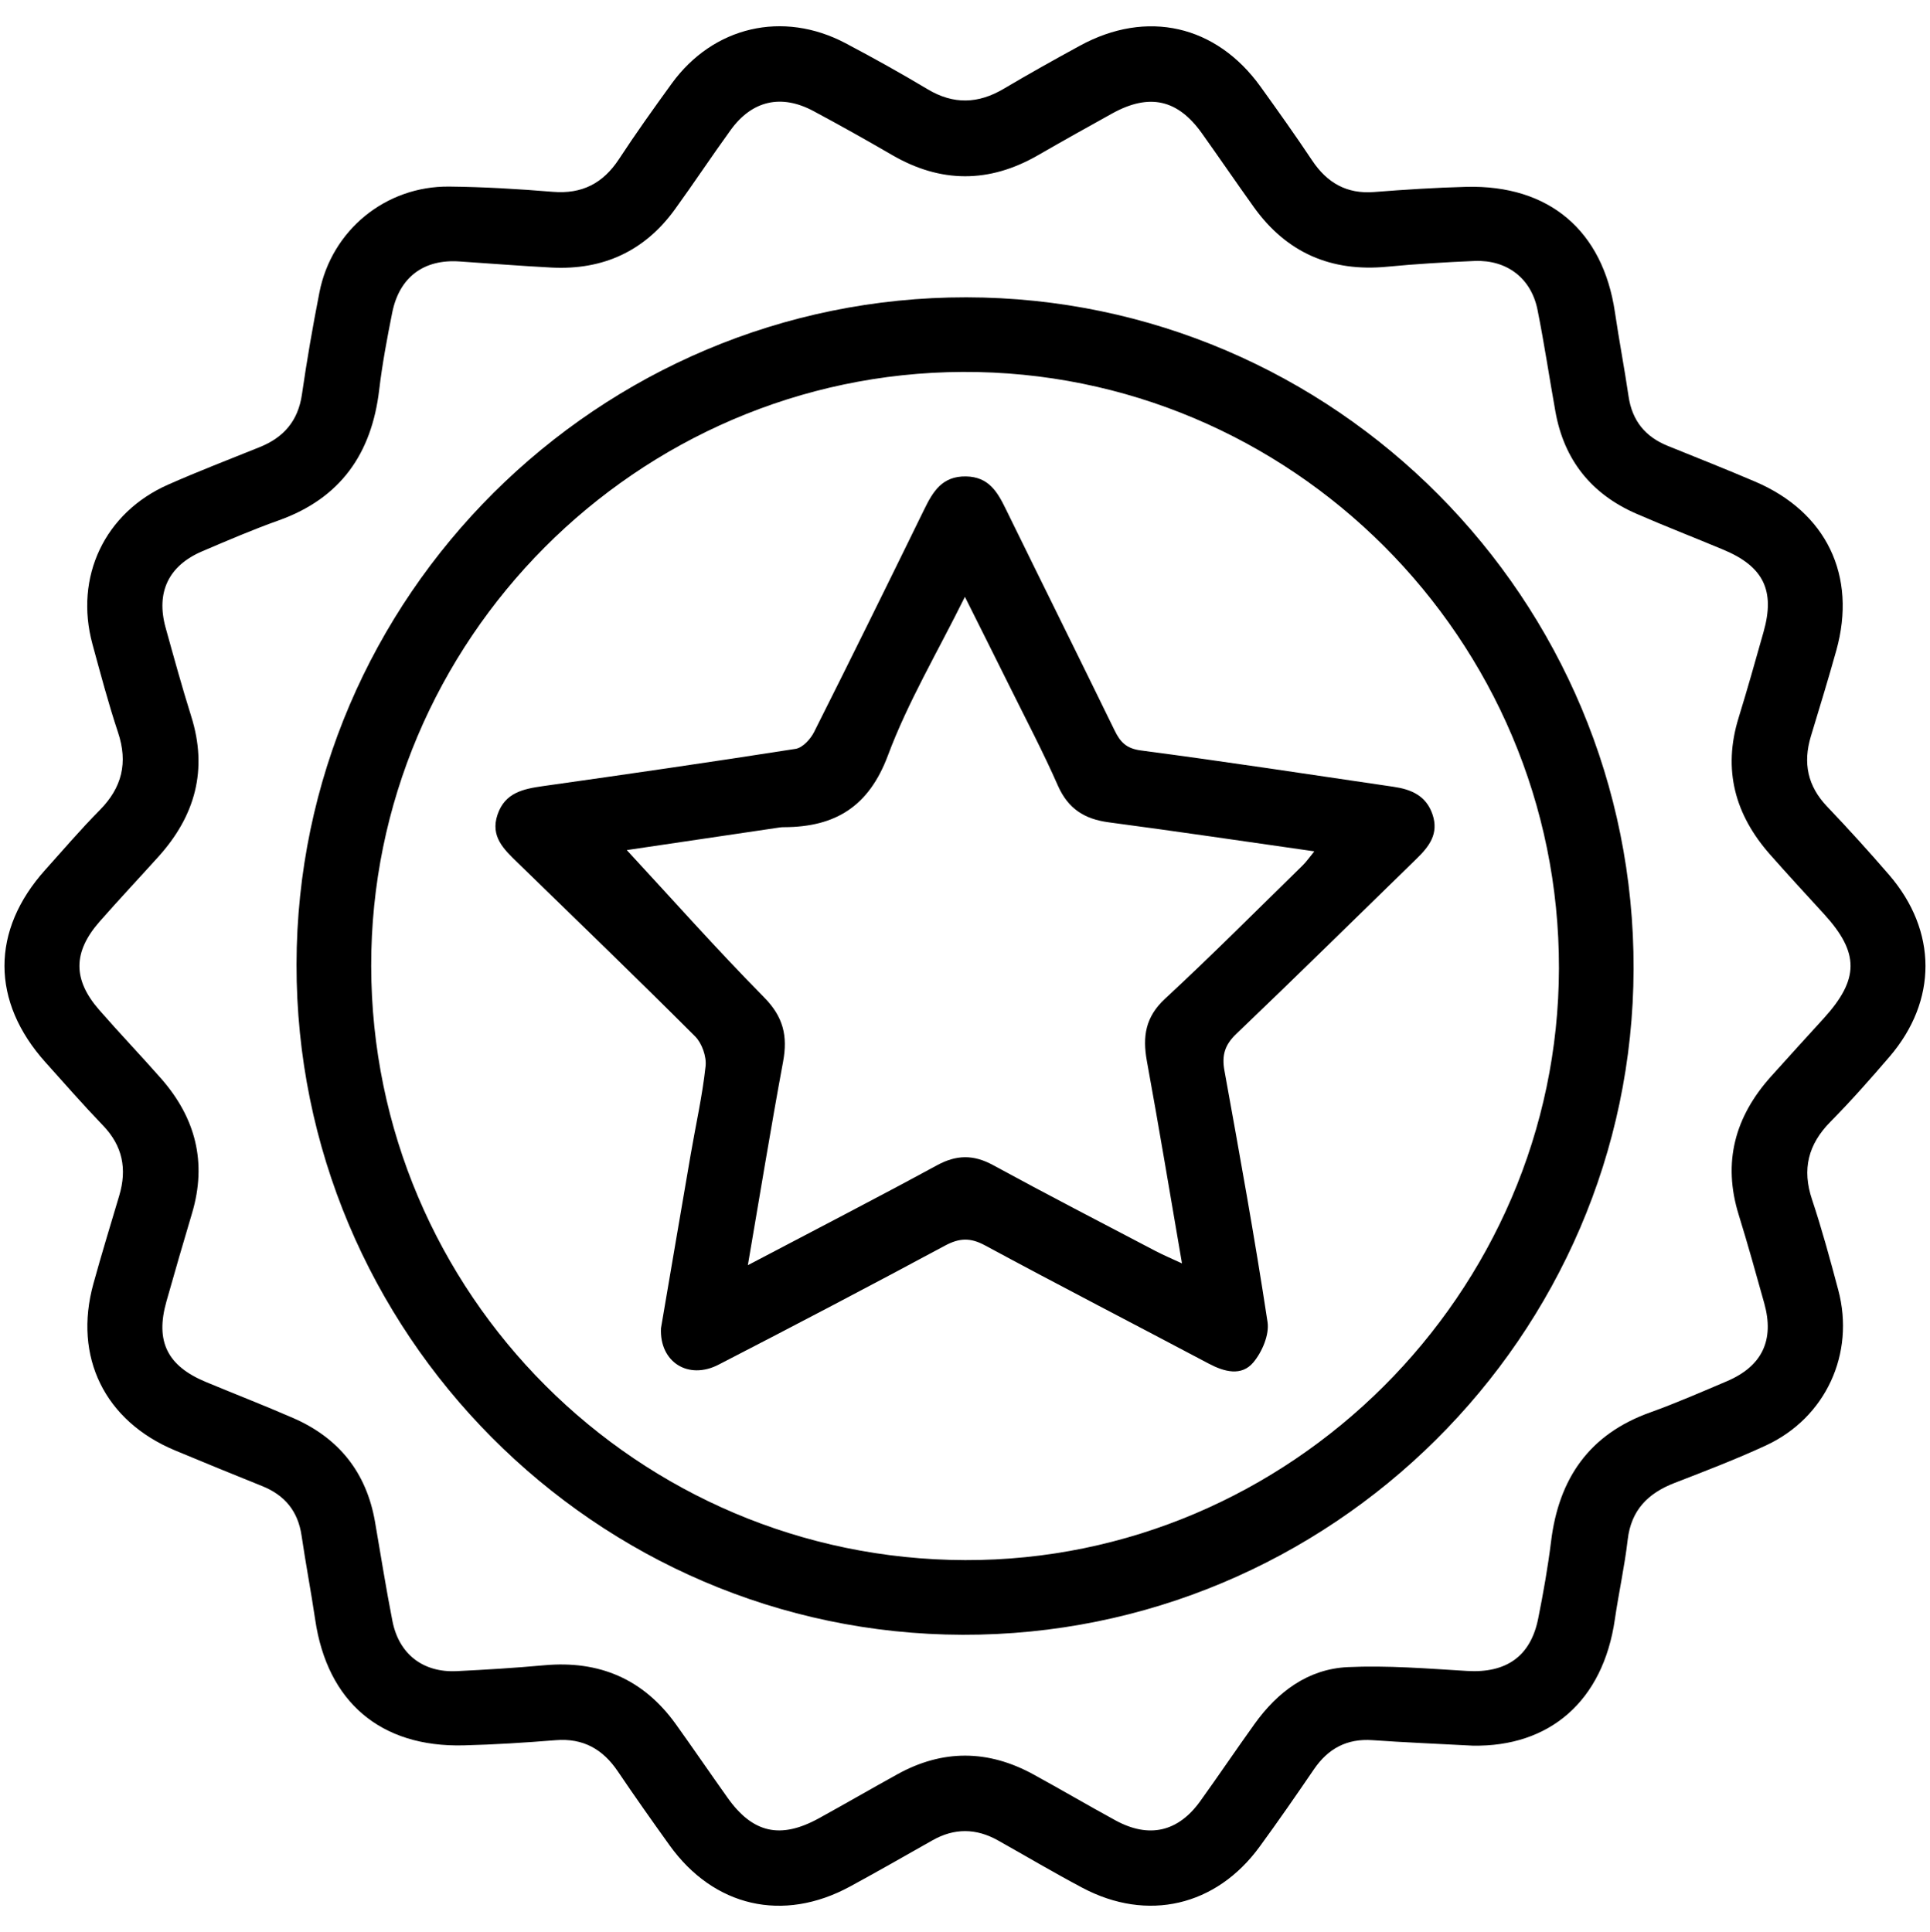
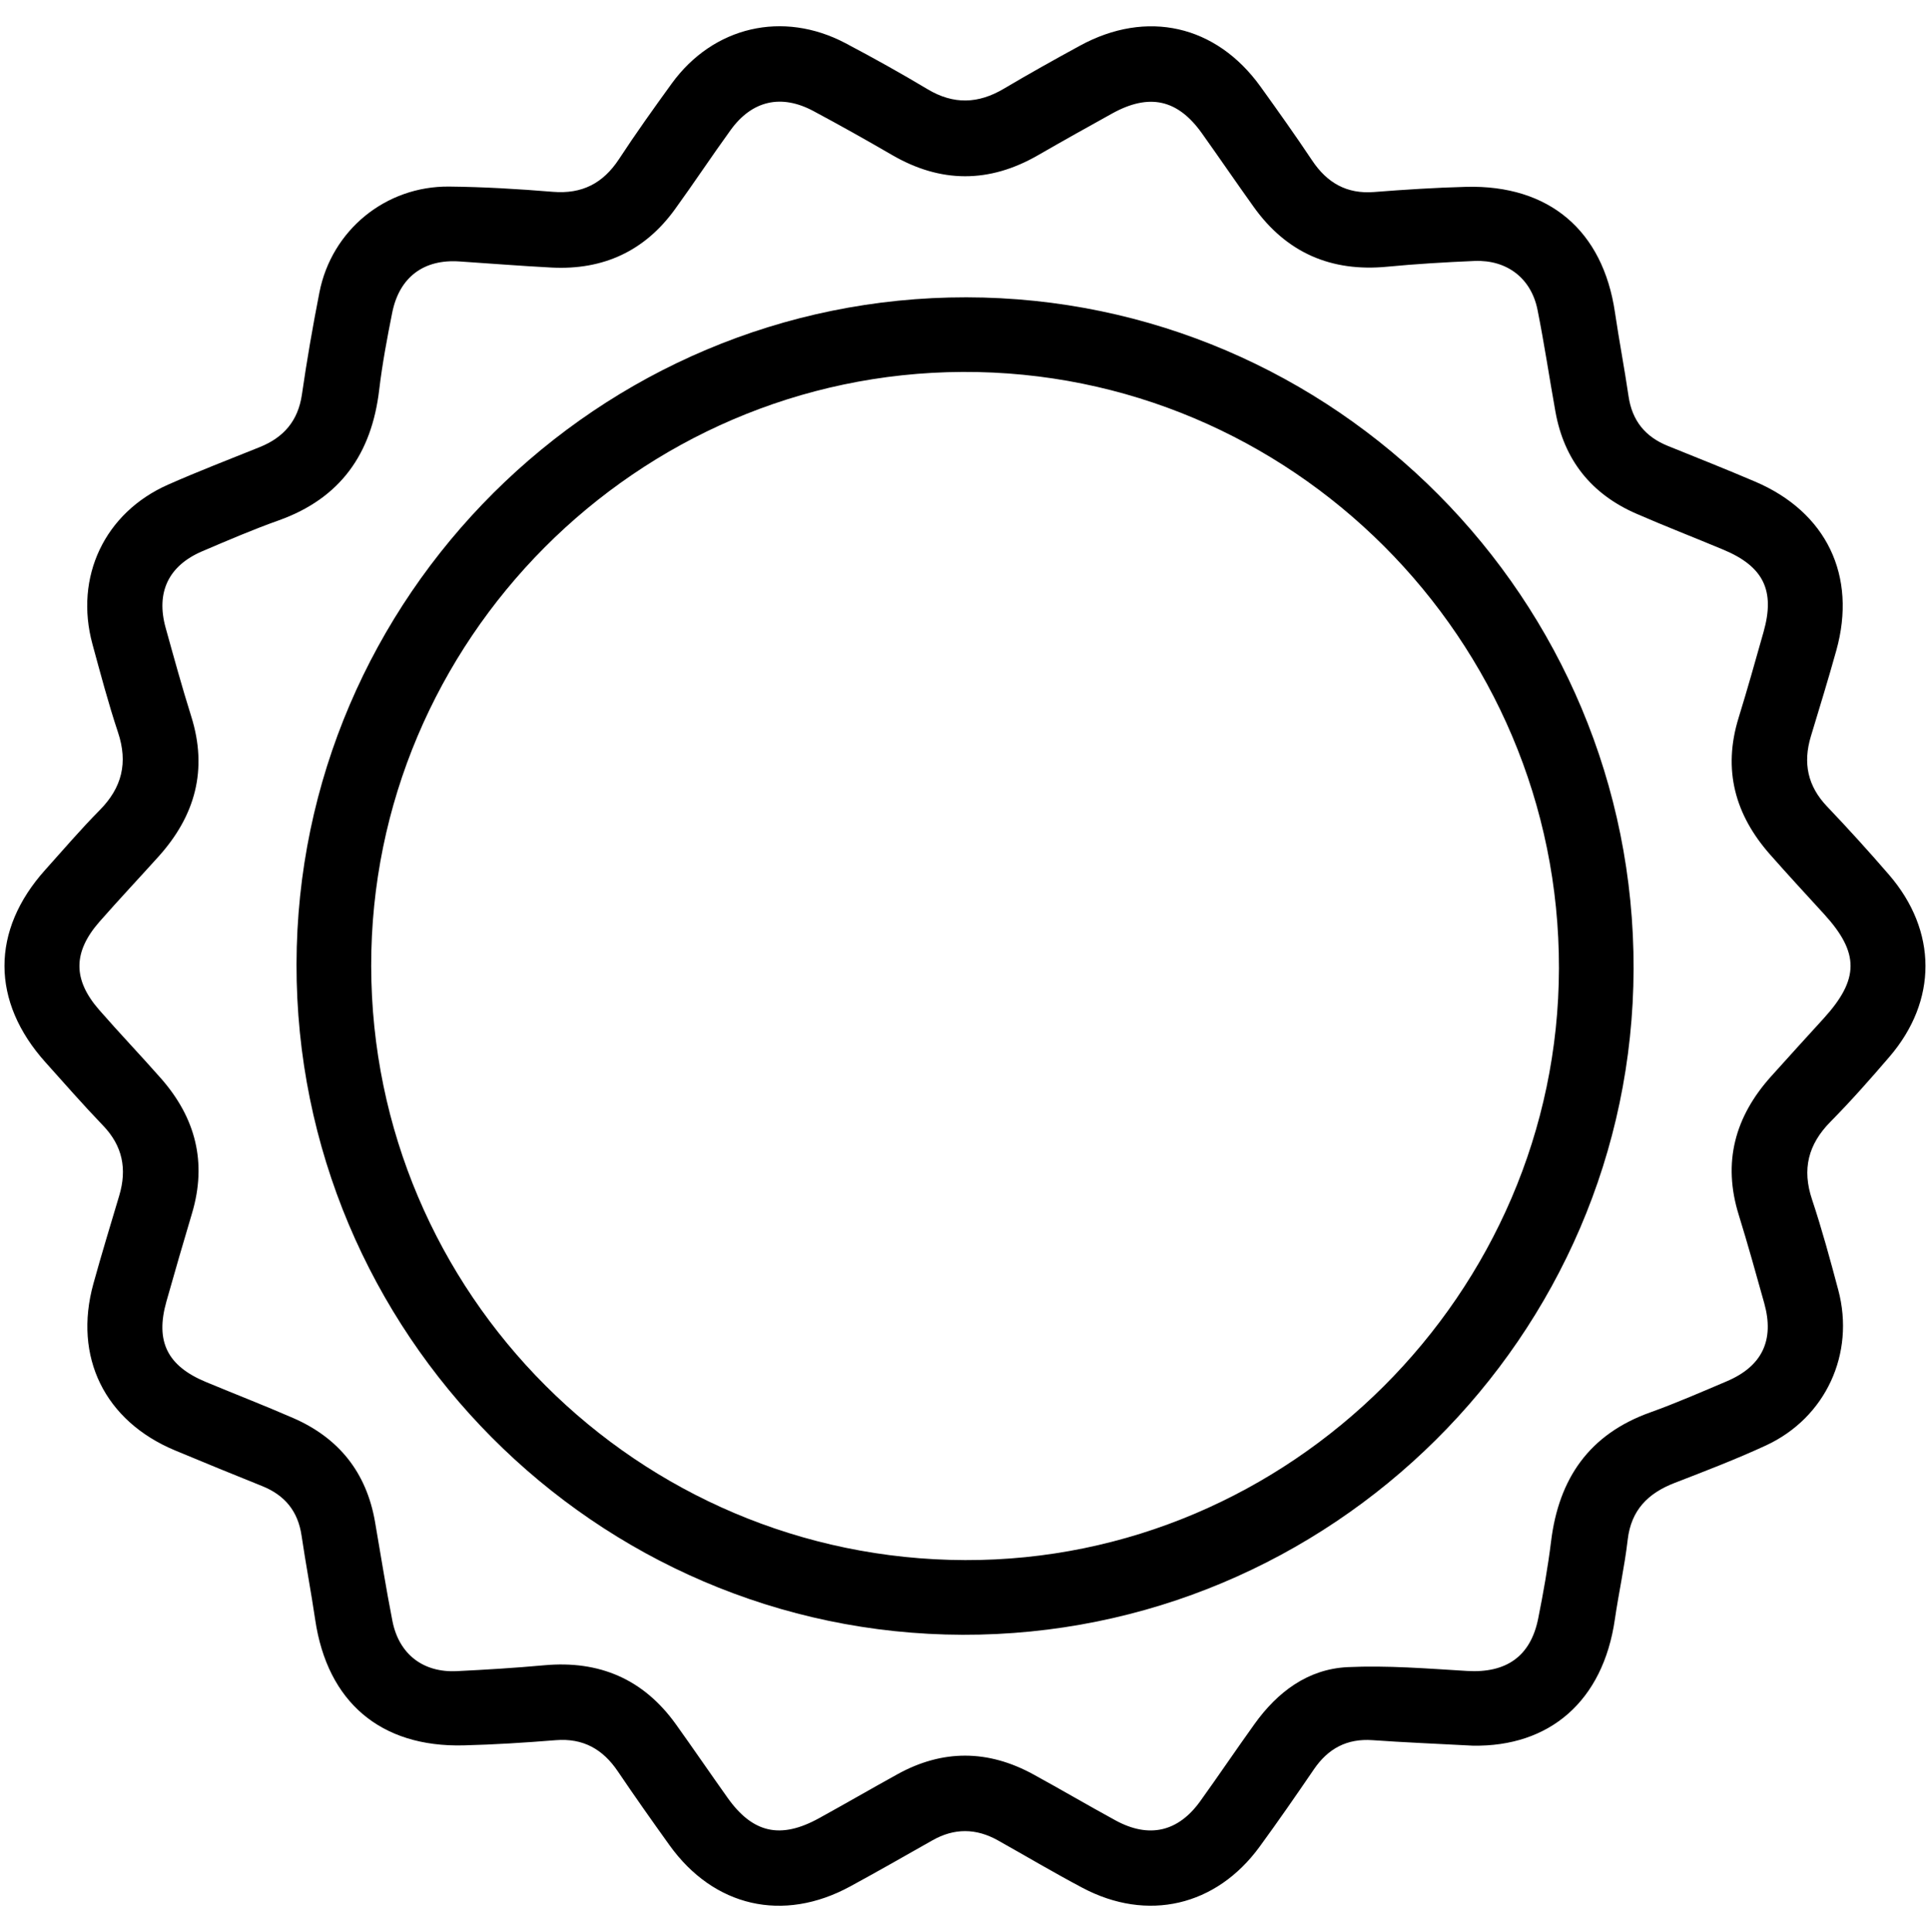
<svg xmlns="http://www.w3.org/2000/svg" version="1.0" id="Warstwa_1" x="0px" y="0px" width="174.922px" height="175.13px" viewBox="169.022 166.346 174.922 175.13" enable-background="new 169.022 166.346 174.922 175.13" xml:space="preserve">
  <g>
    <path d="M302.491,324.586c-3.374-0.178-6.227-0.295-9.075-0.497c-2.317-0.162-4.021,0.755-5.31,2.643   c-1.609,2.356-3.234,4.707-4.921,7.014c-3.937,5.399-10.18,6.852-16.071,3.719c-2.581-1.368-5.093-2.859-7.641-4.288   c-1.982-1.112-3.958-1.134-5.946-0.006c-2.48,1.407-4.953,2.819-7.46,4.182c-6.071,3.301-12.354,1.855-16.374-3.752   c-1.581-2.205-3.149-4.423-4.669-6.674c-1.362-2.021-3.149-3.037-5.64-2.836c-2.776,0.223-5.556,0.401-8.343,0.469   c-7.533,0.189-12.353-3.938-13.452-11.393c-0.375-2.546-0.861-5.07-1.234-7.617c-0.324-2.211-1.513-3.663-3.563-4.49   c-2.642-1.061-5.277-2.139-7.908-3.238c-6.372-2.658-9.231-8.471-7.399-15.106c0.737-2.674,1.553-5.333,2.345-7.996   c0.715-2.401,0.308-4.501-1.474-6.35c-1.787-1.859-3.485-3.803-5.205-5.718c-4.954-5.518-4.965-11.962-0.029-17.457   c1.631-1.814,3.217-3.674,4.931-5.405c2.027-2.044,2.581-4.306,1.665-7.053c-0.877-2.636-1.586-5.322-2.318-8.002   c-1.653-6.087,1.1-11.917,6.869-14.463c2.731-1.207,5.523-2.279,8.292-3.396c2.178-0.877,3.479-2.379,3.826-4.775   c0.447-3.093,0.982-6.176,1.585-9.248c1.106-5.634,5.998-9.655,11.767-9.594c3.133,0.033,6.266,0.217,9.387,0.475   c2.647,0.218,4.546-0.765,5.993-2.959c1.524-2.329,3.144-4.596,4.78-6.853c3.763-5.182,10.074-6.656,15.748-3.663   c2.519,1.329,5.015,2.72,7.459,4.183c2.341,1.396,4.574,1.318,6.881-0.045c2.272-1.346,4.579-2.636,6.902-3.903   c6.064-3.317,12.358-1.888,16.385,3.714c1.586,2.206,3.16,4.417,4.668,6.679c1.357,2.033,3.133,3.06,5.623,2.865   c2.776-0.218,5.557-0.396,8.344-0.469c7.517-0.19,12.386,3.959,13.48,11.37c0.375,2.546,0.86,5.071,1.234,7.617   c0.324,2.207,1.508,3.669,3.558,4.496c2.641,1.066,5.282,2.116,7.901,3.233c6.479,2.759,9.259,8.539,7.371,15.307   c-0.726,2.608-1.523,5.199-2.307,7.791c-0.725,2.407-0.301,4.496,1.464,6.349c1.921,2.016,3.797,4.083,5.618,6.193   c4.395,5.093,4.411,11.42,0.033,16.513c-1.726,2.011-3.479,3.998-5.339,5.88c-2.021,2.05-2.591,4.295-1.669,7.048   c0.898,2.697,1.646,5.45,2.378,8.204c1.536,5.768-1.139,11.581-6.556,14.088c-2.709,1.252-5.501,2.323-8.287,3.401   c-2.406,0.934-3.932,2.458-4.244,5.149c-0.279,2.412-0.81,4.797-1.161,7.203C314.313,320.56,309.46,324.715,302.491,324.586z    M210.69,190.048c-3.256-0.234-5.473,1.418-6.12,4.641c-0.464,2.318-0.9,4.646-1.179,6.986c-0.681,5.786-3.496,9.834-9.096,11.839   c-2.352,0.837-4.652,1.826-6.953,2.809c-3.055,1.307-4.199,3.73-3.306,6.936c0.743,2.675,1.479,5.356,2.312,8.008   c1.531,4.853,0.363,9.041-2.971,12.738c-1.771,1.966-3.585,3.897-5.333,5.886c-2.418,2.759-2.435,5.255-0.028,8.008   c1.832,2.101,3.758,4.115,5.602,6.21c3.121,3.557,4.183,7.601,2.809,12.213c-0.793,2.664-1.569,5.328-2.323,8.003   c-1.022,3.618,0.078,5.842,3.585,7.298c2.63,1.095,5.283,2.123,7.896,3.262c4.133,1.798,6.64,4.92,7.422,9.389   c0.524,3.01,0.994,6.036,1.586,9.034c0.598,2.999,2.787,4.675,5.83,4.524c2.642-0.129,5.283-0.291,7.919-0.531   c4.998-0.458,9.001,1.251,11.939,5.35c1.58,2.206,3.11,4.45,4.685,6.662c2.279,3.211,4.798,3.775,8.282,1.854   c2.374-1.307,4.725-2.67,7.098-3.981c4.104-2.274,8.231-2.24,12.33,0.005c2.503,1.368,4.96,2.814,7.461,4.178   c3.021,1.642,5.657,1.044,7.662-1.742c1.664-2.317,3.262-4.686,4.926-7.004c2.082-2.903,4.83-4.981,8.443-5.154   c3.591-0.167,7.215,0.129,10.816,0.347c3.547,0.212,5.763-1.313,6.45-4.758c0.464-2.317,0.877-4.646,1.167-6.991   c0.698-5.691,3.457-9.712,8.985-11.688c2.352-0.844,4.646-1.849,6.947-2.825c3.2-1.363,4.322-3.72,3.389-7.07   c-0.748-2.675-1.49-5.355-2.311-8.002c-1.486-4.775-0.347-8.907,2.925-12.555c1.581-1.765,3.179-3.512,4.775-5.266   c3.228-3.551,3.238-5.932,0.051-9.432c-1.643-1.798-3.301-3.591-4.915-5.423c-3.183-3.607-4.3-7.689-2.854-12.38   c0.799-2.586,1.53-5.194,2.267-7.802c1.062-3.753-0.011-5.931-3.651-7.45c-2.63-1.1-5.283-2.127-7.896-3.267   c-4.054-1.771-6.527-4.853-7.315-9.226c-0.553-3.077-1.011-6.176-1.625-9.242c-0.569-2.865-2.77-4.551-5.701-4.435   c-2.642,0.112-5.289,0.268-7.919,0.52c-5.088,0.492-9.131-1.262-12.106-5.422c-1.58-2.206-3.111-4.451-4.687-6.663   c-2.194-3.088-4.773-3.663-8.13-1.809c-2.251,1.246-4.496,2.502-6.725,3.786c-4.428,2.552-8.828,2.546-13.25-0.028   c-2.345-1.363-4.714-2.691-7.104-3.971c-2.926-1.569-5.573-0.96-7.511,1.72c-1.714,2.368-3.328,4.808-5.042,7.176   c-2.748,3.803-6.511,5.523-11.169,5.289C216.24,190.455,213.466,190.232,210.69,190.048z" />
    <path d="M195.897,253.749c0.056-33.316,27.341-60.485,60.708-60.451c33.394,0.039,60.567,27.391,60.474,60.887   c-0.091,33.288-27.448,60.434-60.809,60.35C222.975,314.451,195.841,287.132,195.897,253.749z M202.665,253.922   c0.044,29.676,24.125,53.766,53.833,53.844c29.425,0.079,53.761-24.18,53.816-53.648c0.057-29.814-24.309-54.185-54.051-54.057   C226.728,200.195,202.62,224.419,202.665,253.922z" />
-     <path d="M228.928,286.747c0.888-5.193,1.781-10.472,2.692-15.742c0.457-2.671,1.061-5.322,1.351-8.015   c0.095-0.865-0.329-2.071-0.943-2.691c-5.322-5.321-10.739-10.543-16.128-15.792c-1.218-1.184-2.452-2.34-1.787-4.311   c0.676-2,2.323-2.334,4.126-2.591c7.64-1.078,15.273-2.184,22.896-3.378c0.625-0.101,1.334-0.866,1.658-1.502   c3.374-6.707,6.691-13.447,9.99-20.193c0.799-1.636,1.637-3.038,3.798-2.999c2.061,0.039,2.848,1.413,3.607,2.971   c3.272,6.685,6.584,13.347,9.846,20.037c0.513,1.055,1.055,1.659,2.396,1.832c7.645,1.005,15.268,2.172,22.901,3.294   c1.597,0.235,2.942,0.799,3.523,2.502c0.598,1.759-0.313,2.921-1.458,4.032c-5.438,5.299-10.85,10.632-16.333,15.875   c-1.039,0.994-1.313,1.938-1.067,3.307c1.374,7.589,2.753,15.184,3.909,22.806c0.173,1.151-0.497,2.715-1.29,3.658   c-1.066,1.268-2.619,0.86-4.021,0.117c-6.758-3.579-13.554-7.086-20.289-10.722c-1.328-0.721-2.323-0.687-3.641,0.022   c-6.795,3.652-13.631,7.237-20.489,10.772C231.413,291.481,228.783,289.813,228.928,286.747z M236.802,281.034   c5.97-3.145,11.588-6.037,17.134-9.053c1.774-0.966,3.316-0.987,5.087-0.021c4.875,2.657,9.812,5.21,14.731,7.789   c0.697,0.363,1.424,0.671,2.396,1.123c-1.089-6.339-2.089-12.358-3.184-18.355c-0.401-2.212-0.133-3.987,1.648-5.636   c4.237-3.926,8.314-8.024,12.446-12.062c0.358-0.346,0.644-0.765,1.084-1.301c-6.394-0.91-12.503-1.82-18.629-2.63   c-2.2-0.29-3.687-1.229-4.613-3.329c-1.34-3.049-2.898-6.008-4.378-8.997c-1.279-2.58-2.569-5.154-4.049-8.114   c-2.496,5.043-5.177,9.549-6.979,14.38c-1.737,4.646-4.781,6.483-9.4,6.5c-0.14,0-0.279,0.005-0.418,0.027   c-4.892,0.721-9.79,1.447-13.849,2.05c3.998,4.317,8.108,8.951,12.448,13.353c1.742,1.764,2.149,3.506,1.72,5.818   C238.885,268.575,237.907,274.595,236.802,281.034z" />
  </g>
</svg>